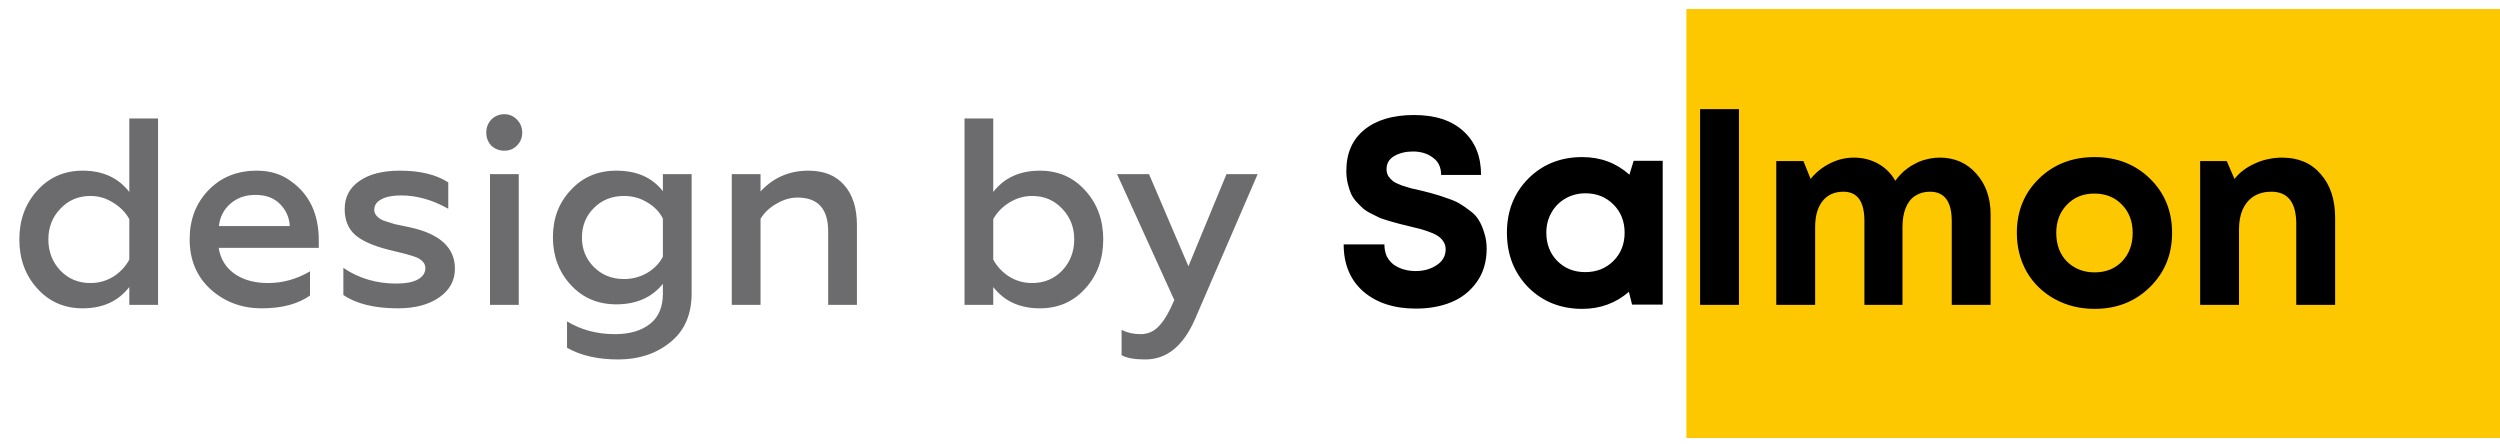
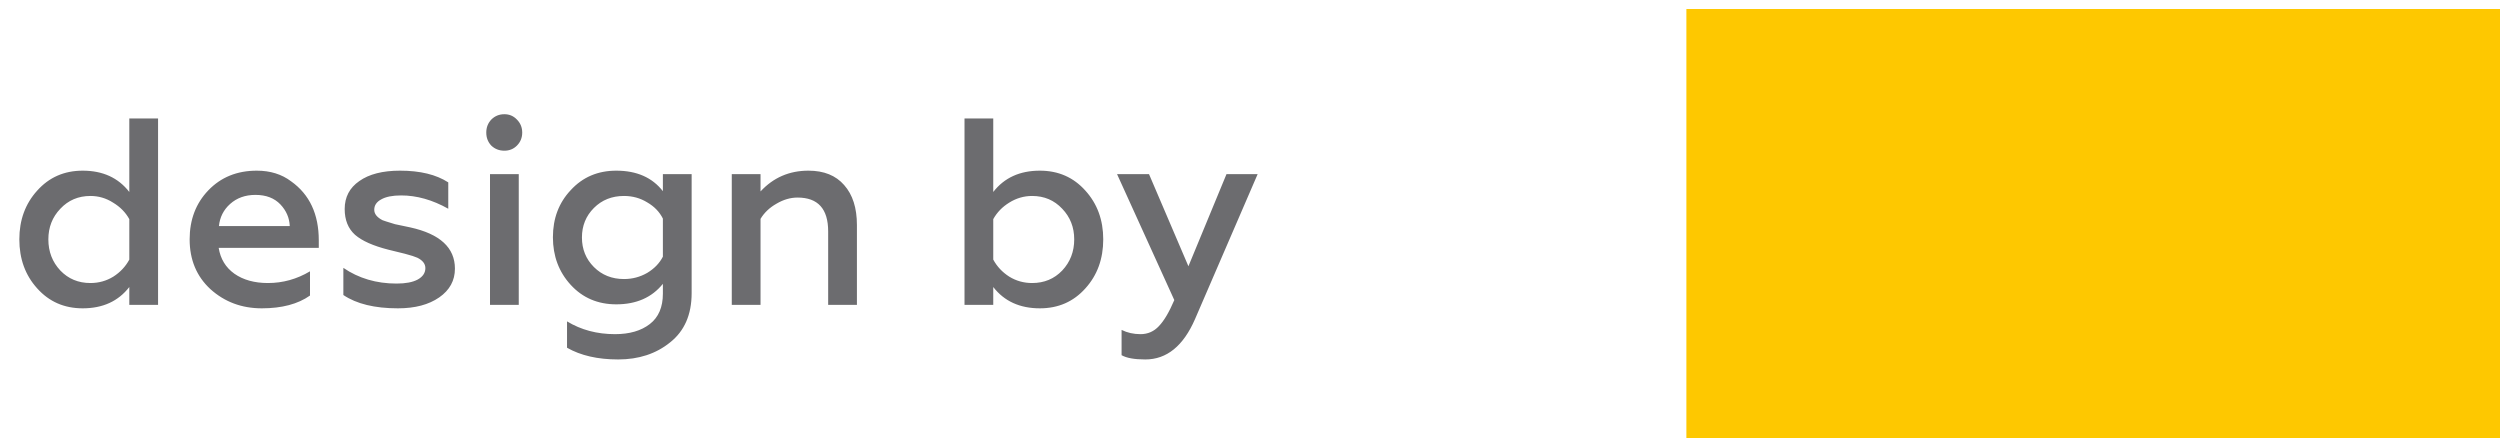
<svg xmlns="http://www.w3.org/2000/svg" width="169" height="30" viewBox="0 0 169 30" fill="none">
  <rect x="114" y="0.609" width="55" height="29" fill="#FEC800" />
  <path d="M5.591 20.843C4.343 20.843 3.317 20.393 2.513 19.493C1.709 18.605 1.307 17.501 1.307 16.181C1.307 14.873 1.709 13.775 2.513 12.887C3.317 11.987 4.343 11.537 5.591 11.537C6.947 11.537 7.997 12.017 8.741 12.977V8.009H10.685V20.609H8.741V19.403C7.997 20.363 6.947 20.843 5.591 20.843ZM6.113 19.133C6.677 19.133 7.193 18.989 7.661 18.701C8.129 18.401 8.489 18.017 8.741 17.549V14.813C8.489 14.357 8.123 13.985 7.643 13.697C7.175 13.397 6.665 13.247 6.113 13.247C5.297 13.247 4.619 13.535 4.079 14.111C3.539 14.675 3.269 15.365 3.269 16.181C3.269 17.009 3.539 17.711 4.079 18.287C4.619 18.851 5.297 19.133 6.113 19.133ZM12.82 16.181C12.82 14.849 13.241 13.745 14.081 12.869C14.932 11.981 16.024 11.537 17.357 11.537C18.268 11.537 19.043 11.777 19.678 12.257C20.927 13.145 21.55 14.477 21.55 16.253V16.757H14.783C14.902 17.501 15.257 18.083 15.845 18.503C16.445 18.923 17.201 19.133 18.113 19.133C19.12 19.133 20.069 18.869 20.956 18.341V19.979C20.14 20.555 19.055 20.843 17.698 20.843C16.343 20.843 15.184 20.411 14.225 19.547C13.289 18.683 12.82 17.561 12.82 16.181ZM14.8 15.281H19.588C19.564 14.729 19.355 14.243 18.959 13.823C18.55 13.391 17.986 13.175 17.267 13.175C16.582 13.175 16.012 13.379 15.556 13.787C15.113 14.183 14.861 14.681 14.8 15.281ZM26.901 20.843C25.329 20.843 24.099 20.543 23.211 19.943V18.107C24.243 18.815 25.443 19.169 26.811 19.169C27.423 19.169 27.897 19.079 28.233 18.899C28.581 18.707 28.755 18.449 28.755 18.125C28.755 17.837 28.575 17.603 28.215 17.423C28.059 17.351 27.777 17.261 27.369 17.153L26.271 16.883C25.227 16.619 24.471 16.283 24.003 15.875C23.535 15.455 23.301 14.873 23.301 14.129C23.301 13.325 23.631 12.695 24.291 12.239C24.951 11.771 25.869 11.537 27.045 11.537C28.401 11.537 29.487 11.801 30.303 12.329V14.111C29.235 13.511 28.173 13.211 27.117 13.211C26.529 13.211 26.079 13.301 25.767 13.481C25.455 13.649 25.299 13.883 25.299 14.183C25.299 14.459 25.485 14.693 25.857 14.885C25.905 14.909 26.187 14.999 26.703 15.155L27.729 15.371C29.745 15.815 30.753 16.745 30.753 18.161C30.753 18.965 30.399 19.613 29.691 20.105C28.983 20.597 28.053 20.843 26.901 20.843ZM35.068 20.609H33.124V11.771H35.068V20.609ZM34.096 10.187C33.748 10.187 33.454 10.073 33.214 9.845C32.986 9.605 32.872 9.311 32.872 8.963C32.872 8.615 32.986 8.321 33.214 8.081C33.454 7.841 33.748 7.721 34.096 7.721C34.432 7.721 34.714 7.841 34.942 8.081C35.182 8.321 35.302 8.615 35.302 8.963C35.302 9.311 35.182 9.605 34.942 9.845C34.714 10.073 34.432 10.187 34.096 10.187ZM44.811 12.923V11.771H46.755V19.817C46.755 21.269 46.269 22.379 45.297 23.147C44.349 23.915 43.179 24.299 41.787 24.299C40.407 24.299 39.255 24.035 38.331 23.507V21.725C39.279 22.301 40.359 22.589 41.571 22.589C42.555 22.589 43.341 22.361 43.929 21.905C44.517 21.449 44.811 20.765 44.811 19.853V19.187C44.067 20.111 43.017 20.573 41.661 20.573C40.413 20.573 39.387 20.135 38.583 19.259C37.779 18.383 37.377 17.309 37.377 16.037C37.377 14.765 37.779 13.703 38.583 12.851C39.387 11.975 40.413 11.537 41.661 11.537C43.041 11.537 44.091 11.999 44.811 12.923ZM42.183 18.863C42.747 18.863 43.269 18.725 43.749 18.449C44.229 18.161 44.583 17.795 44.811 17.351V14.777C44.583 14.321 44.229 13.955 43.749 13.679C43.281 13.391 42.759 13.247 42.183 13.247C41.367 13.247 40.689 13.517 40.149 14.057C39.609 14.597 39.339 15.263 39.339 16.055C39.339 16.847 39.609 17.513 40.149 18.053C40.689 18.593 41.367 18.863 42.183 18.863ZM51.412 14.795V20.609H49.468V11.771H51.412V12.941C52.276 12.005 53.356 11.537 54.652 11.537C55.696 11.537 56.5 11.861 57.064 12.509C57.64 13.157 57.928 14.057 57.928 15.209V20.609H55.984V15.641C55.984 14.117 55.294 13.355 53.914 13.355C53.434 13.355 52.96 13.493 52.492 13.769C52.024 14.033 51.664 14.375 51.412 14.795ZM70.294 20.843C68.939 20.843 67.888 20.363 67.144 19.403V20.609H65.201V8.009H67.144V12.977C67.888 12.017 68.939 11.537 70.294 11.537C71.543 11.537 72.569 11.987 73.373 12.887C74.177 13.775 74.579 14.873 74.579 16.181C74.579 17.501 74.177 18.605 73.373 19.493C72.569 20.393 71.543 20.843 70.294 20.843ZM69.772 19.133C70.588 19.133 71.266 18.851 71.806 18.287C72.347 17.711 72.617 17.009 72.617 16.181C72.617 15.365 72.347 14.675 71.806 14.111C71.266 13.535 70.588 13.247 69.772 13.247C69.221 13.247 68.704 13.397 68.225 13.697C67.757 13.985 67.397 14.357 67.144 14.813V17.549C67.397 18.017 67.757 18.401 68.225 18.701C68.692 18.989 69.209 19.133 69.772 19.133ZM77.421 24.299C76.689 24.299 76.155 24.203 75.819 24.011V22.301C76.203 22.493 76.629 22.589 77.097 22.589C77.589 22.589 78.003 22.409 78.339 22.049C78.687 21.689 79.035 21.101 79.383 20.285L75.513 11.771H77.673L80.337 17.999L82.911 11.771H85.017L80.787 21.563C79.995 23.387 78.873 24.299 77.421 24.299Z" fill="#6C6C6F" />
-   <path d="M95.71 20.861C94.246 20.861 93.064 20.477 92.164 19.709C91.276 18.929 90.832 17.867 90.832 16.523H93.586C93.586 16.823 93.64 17.093 93.748 17.333C93.868 17.561 94.024 17.747 94.216 17.891C94.42 18.035 94.648 18.143 94.9 18.215C95.152 18.287 95.416 18.323 95.692 18.323C96.244 18.323 96.718 18.191 97.114 17.927C97.522 17.663 97.726 17.303 97.726 16.847C97.726 16.655 97.678 16.487 97.582 16.343C97.486 16.187 97.372 16.067 97.24 15.983C97.12 15.887 96.928 15.791 96.664 15.695C96.412 15.599 96.196 15.527 96.016 15.479C95.836 15.431 95.566 15.365 95.206 15.281C94.918 15.209 94.702 15.155 94.558 15.119C94.414 15.083 94.198 15.023 93.91 14.939C93.634 14.855 93.418 14.783 93.262 14.723C93.118 14.651 92.926 14.555 92.686 14.435C92.446 14.315 92.26 14.195 92.128 14.075C91.996 13.955 91.846 13.805 91.678 13.625C91.522 13.445 91.402 13.259 91.318 13.067C91.234 12.863 91.162 12.635 91.102 12.383C91.042 12.119 91.012 11.843 91.012 11.555C91.012 10.355 91.42 9.425 92.236 8.765C93.052 8.105 94.168 7.775 95.584 7.775C97.012 7.775 98.122 8.135 98.914 8.855C99.718 9.575 100.12 10.565 100.12 11.825H97.42C97.42 11.309 97.234 10.919 96.862 10.655C96.502 10.379 96.052 10.241 95.512 10.241C95.032 10.241 94.612 10.343 94.252 10.547C93.904 10.751 93.73 11.045 93.73 11.429C93.73 11.609 93.772 11.771 93.856 11.915C93.952 12.047 94.06 12.161 94.18 12.257C94.3 12.341 94.486 12.431 94.738 12.527C94.99 12.611 95.2 12.677 95.368 12.725C95.548 12.761 95.812 12.821 96.16 12.905C96.544 13.001 96.832 13.079 97.024 13.139C97.216 13.187 97.492 13.277 97.852 13.409C98.212 13.529 98.488 13.649 98.68 13.769C98.884 13.889 99.118 14.051 99.382 14.255C99.646 14.447 99.844 14.663 99.976 14.903C100.12 15.131 100.24 15.413 100.336 15.749C100.444 16.073 100.498 16.427 100.498 16.811C100.498 17.687 100.276 18.437 99.832 19.061C99.388 19.685 98.812 20.141 98.104 20.429C97.408 20.717 96.61 20.861 95.71 20.861ZM110.436 10.871H112.398V20.591H110.328L110.112 19.727C109.224 20.495 108.174 20.879 106.962 20.879C105.498 20.879 104.28 20.393 103.308 19.421C102.348 18.437 101.868 17.207 101.868 15.731C101.868 14.267 102.348 13.049 103.308 12.077C104.28 11.105 105.498 10.619 106.962 10.619C108.198 10.619 109.26 11.015 110.148 11.807L110.436 10.871ZM105.27 17.639C105.774 18.143 106.404 18.395 107.16 18.395C107.928 18.395 108.564 18.143 109.068 17.639C109.572 17.135 109.824 16.499 109.824 15.731C109.824 14.963 109.572 14.327 109.068 13.823C108.564 13.319 107.934 13.067 107.178 13.067C106.674 13.067 106.218 13.187 105.81 13.427C105.414 13.655 105.102 13.973 104.874 14.381C104.646 14.777 104.532 15.227 104.532 15.731C104.532 16.499 104.778 17.135 105.27 17.639ZM114.926 20.609V7.379H117.554V20.609H114.926ZM131.128 10.655C132.136 10.655 132.958 11.015 133.594 11.735C134.242 12.455 134.566 13.379 134.566 14.507V20.609H131.938V14.939C131.938 13.619 131.446 12.959 130.462 12.959C130.078 12.959 129.742 13.055 129.454 13.247C129.178 13.427 128.968 13.697 128.824 14.057C128.68 14.417 128.608 14.849 128.608 15.353V20.609H126.034V14.939C126.034 13.619 125.56 12.959 124.612 12.959C124.012 12.959 123.544 13.169 123.208 13.589C122.872 14.009 122.704 14.597 122.704 15.353V20.609H120.076V10.889H121.912L122.398 12.095C122.758 11.651 123.19 11.303 123.694 11.051C124.21 10.787 124.75 10.655 125.314 10.655C125.926 10.655 126.478 10.793 126.97 11.069C127.462 11.345 127.846 11.729 128.122 12.221C128.242 12.053 128.368 11.903 128.5 11.771C128.632 11.627 128.776 11.501 128.932 11.393C129.088 11.273 129.25 11.171 129.418 11.087C129.586 10.991 129.76 10.913 129.94 10.853C130.132 10.793 130.324 10.745 130.516 10.709C130.72 10.673 130.924 10.655 131.128 10.655ZM141.595 20.879C140.599 20.879 139.699 20.657 138.895 20.213C138.091 19.769 137.461 19.157 137.005 18.377C136.561 17.585 136.339 16.709 136.339 15.749C136.339 14.273 136.837 13.049 137.833 12.077C138.829 11.105 140.083 10.619 141.595 10.619C143.095 10.619 144.343 11.105 145.339 12.077C146.335 13.049 146.833 14.273 146.833 15.749C146.833 17.213 146.329 18.437 145.321 19.421C144.325 20.393 143.083 20.879 141.595 20.879ZM141.595 18.413C142.351 18.413 142.969 18.167 143.449 17.675C143.929 17.171 144.169 16.529 144.169 15.749C144.169 14.969 143.929 14.333 143.449 13.841C142.969 13.337 142.345 13.085 141.577 13.085C140.821 13.085 140.203 13.337 139.723 13.841C139.243 14.333 139.003 14.969 139.003 15.749C139.003 16.133 139.063 16.493 139.183 16.829C139.315 17.165 139.495 17.447 139.723 17.675C139.951 17.903 140.221 18.083 140.533 18.215C140.857 18.347 141.211 18.413 141.595 18.413ZM154.273 10.655C155.377 10.655 156.247 11.027 156.883 11.771C157.531 12.503 157.855 13.487 157.855 14.723V20.609H155.227V15.137C155.227 13.685 154.663 12.959 153.535 12.959C153.091 12.959 152.701 13.061 152.365 13.265C152.041 13.469 151.789 13.763 151.609 14.147C151.441 14.531 151.357 14.981 151.357 15.497V20.609H148.729V10.889H150.529L151.051 12.095C151.231 11.867 151.435 11.669 151.663 11.501C151.903 11.321 152.161 11.171 152.437 11.051C152.713 10.919 153.001 10.823 153.301 10.763C153.613 10.691 153.937 10.655 154.273 10.655Z" fill="black" />
</svg>